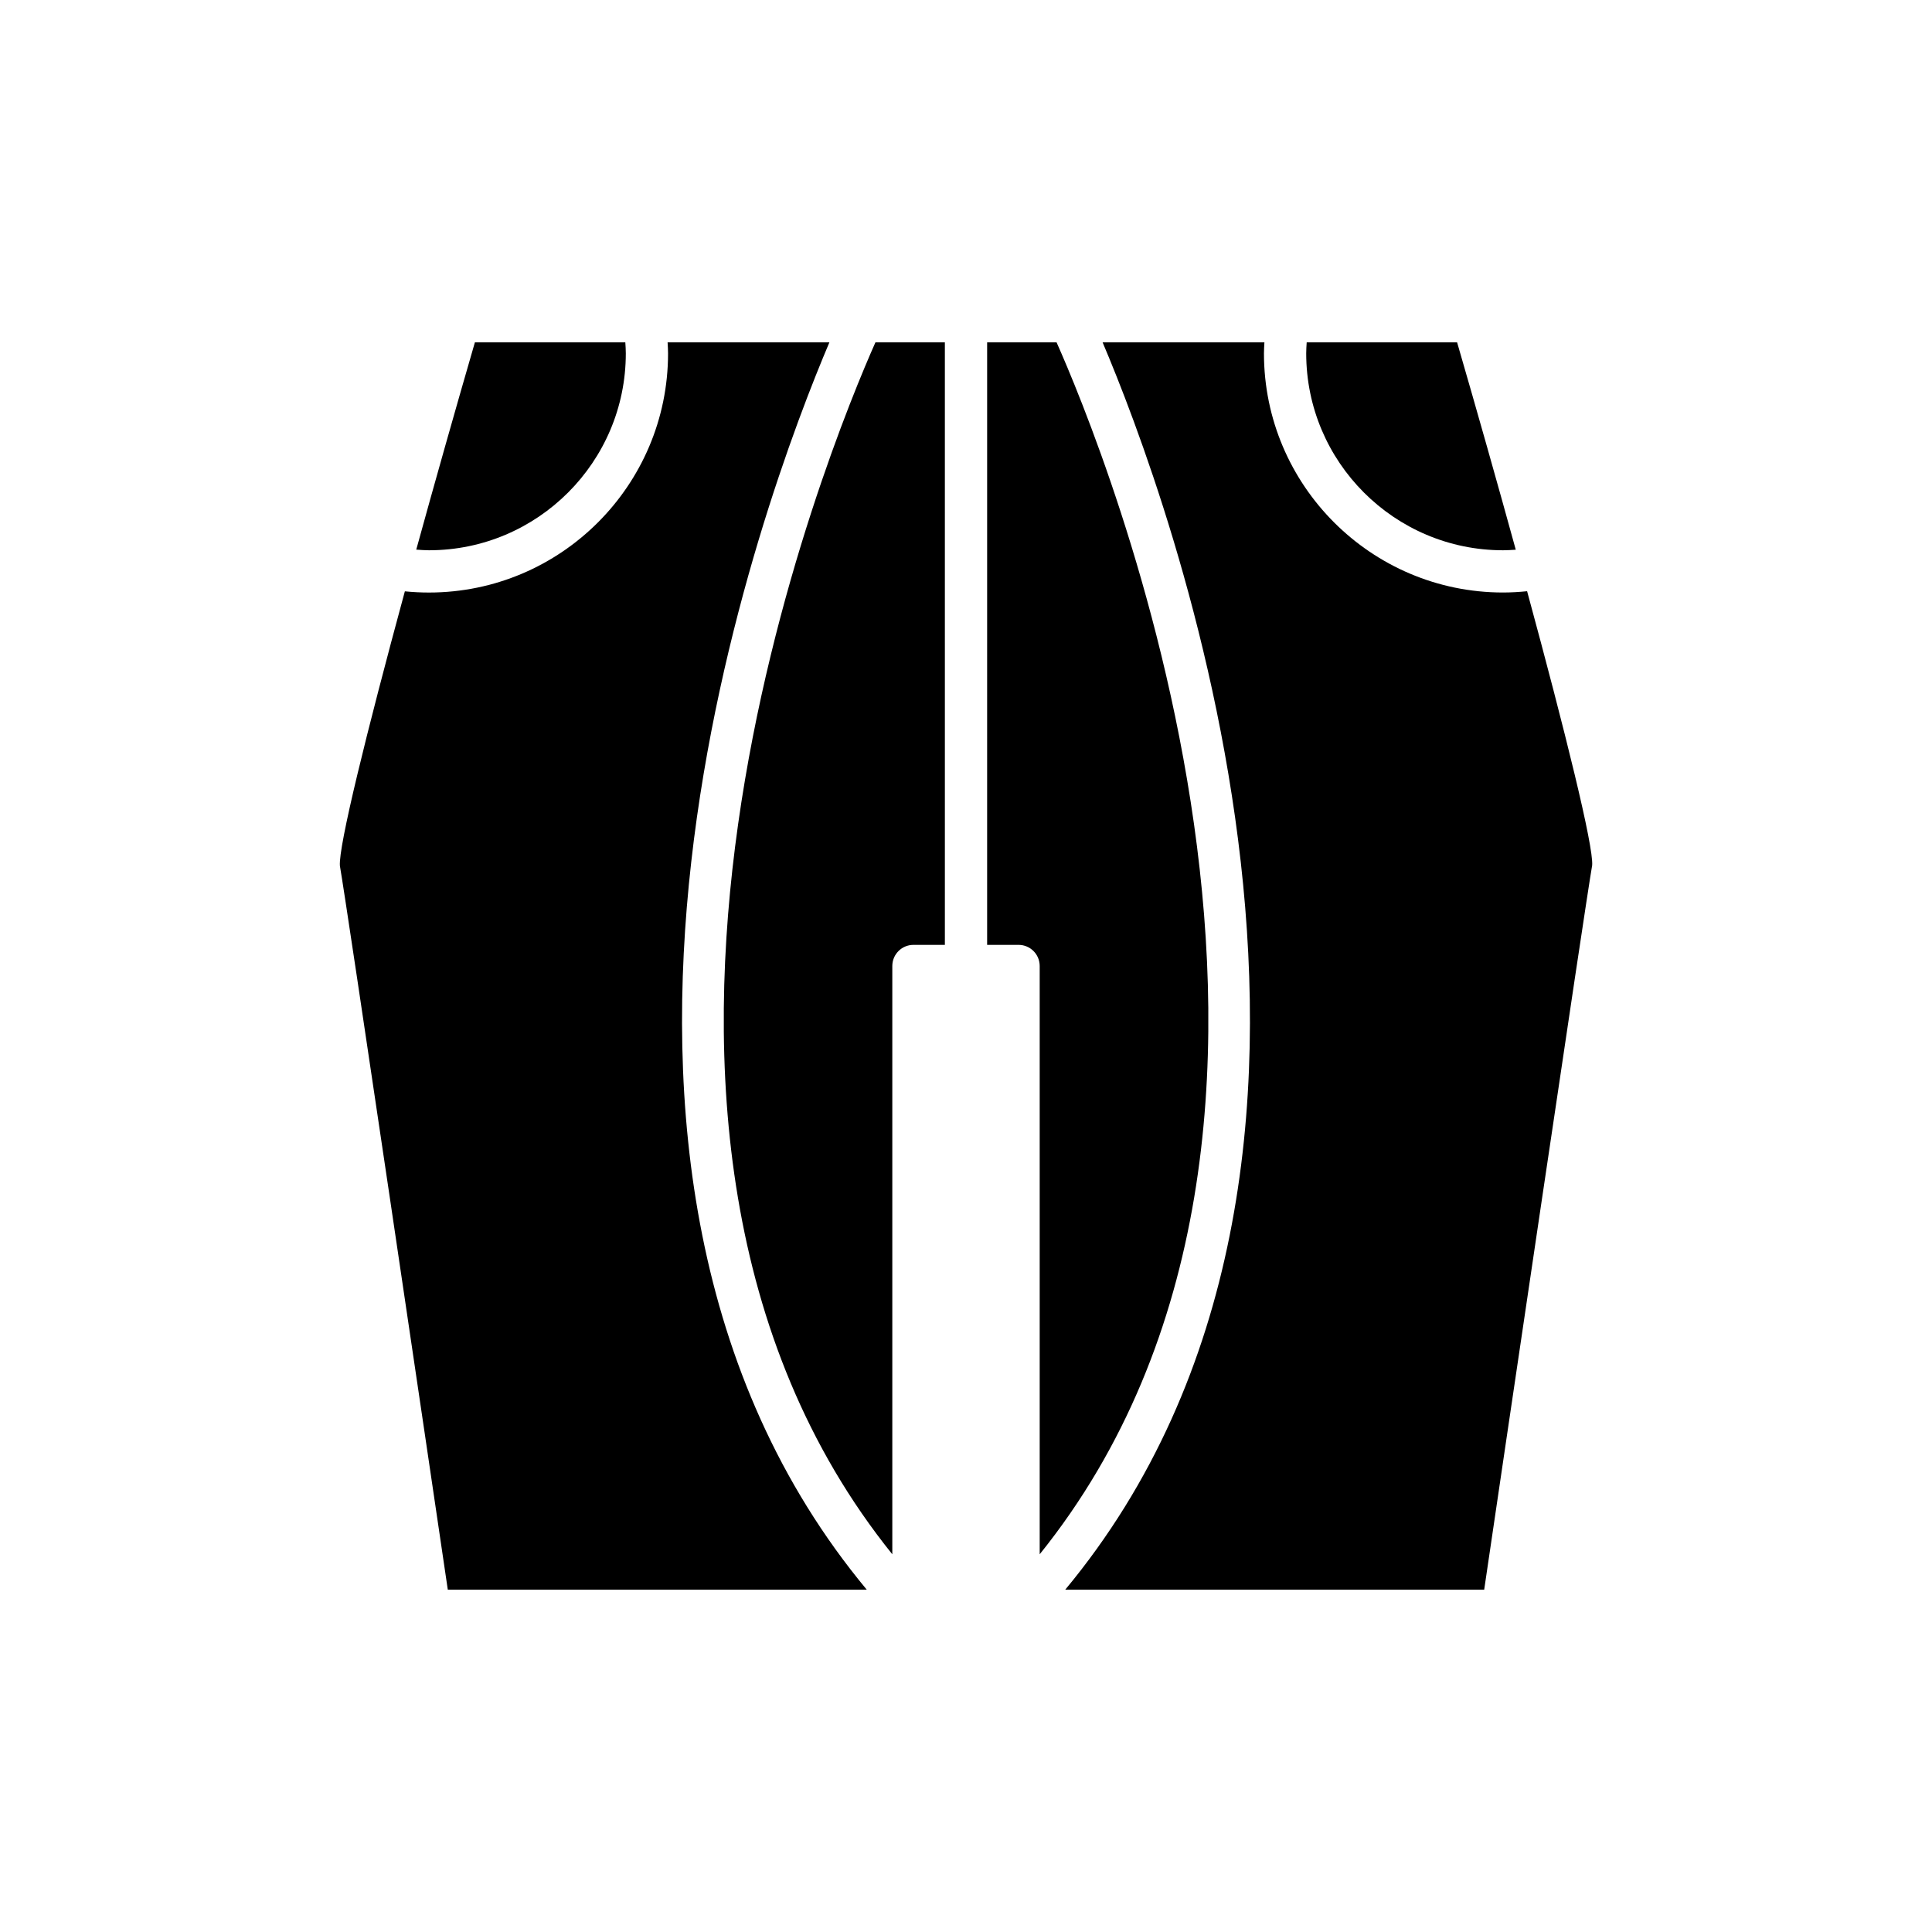
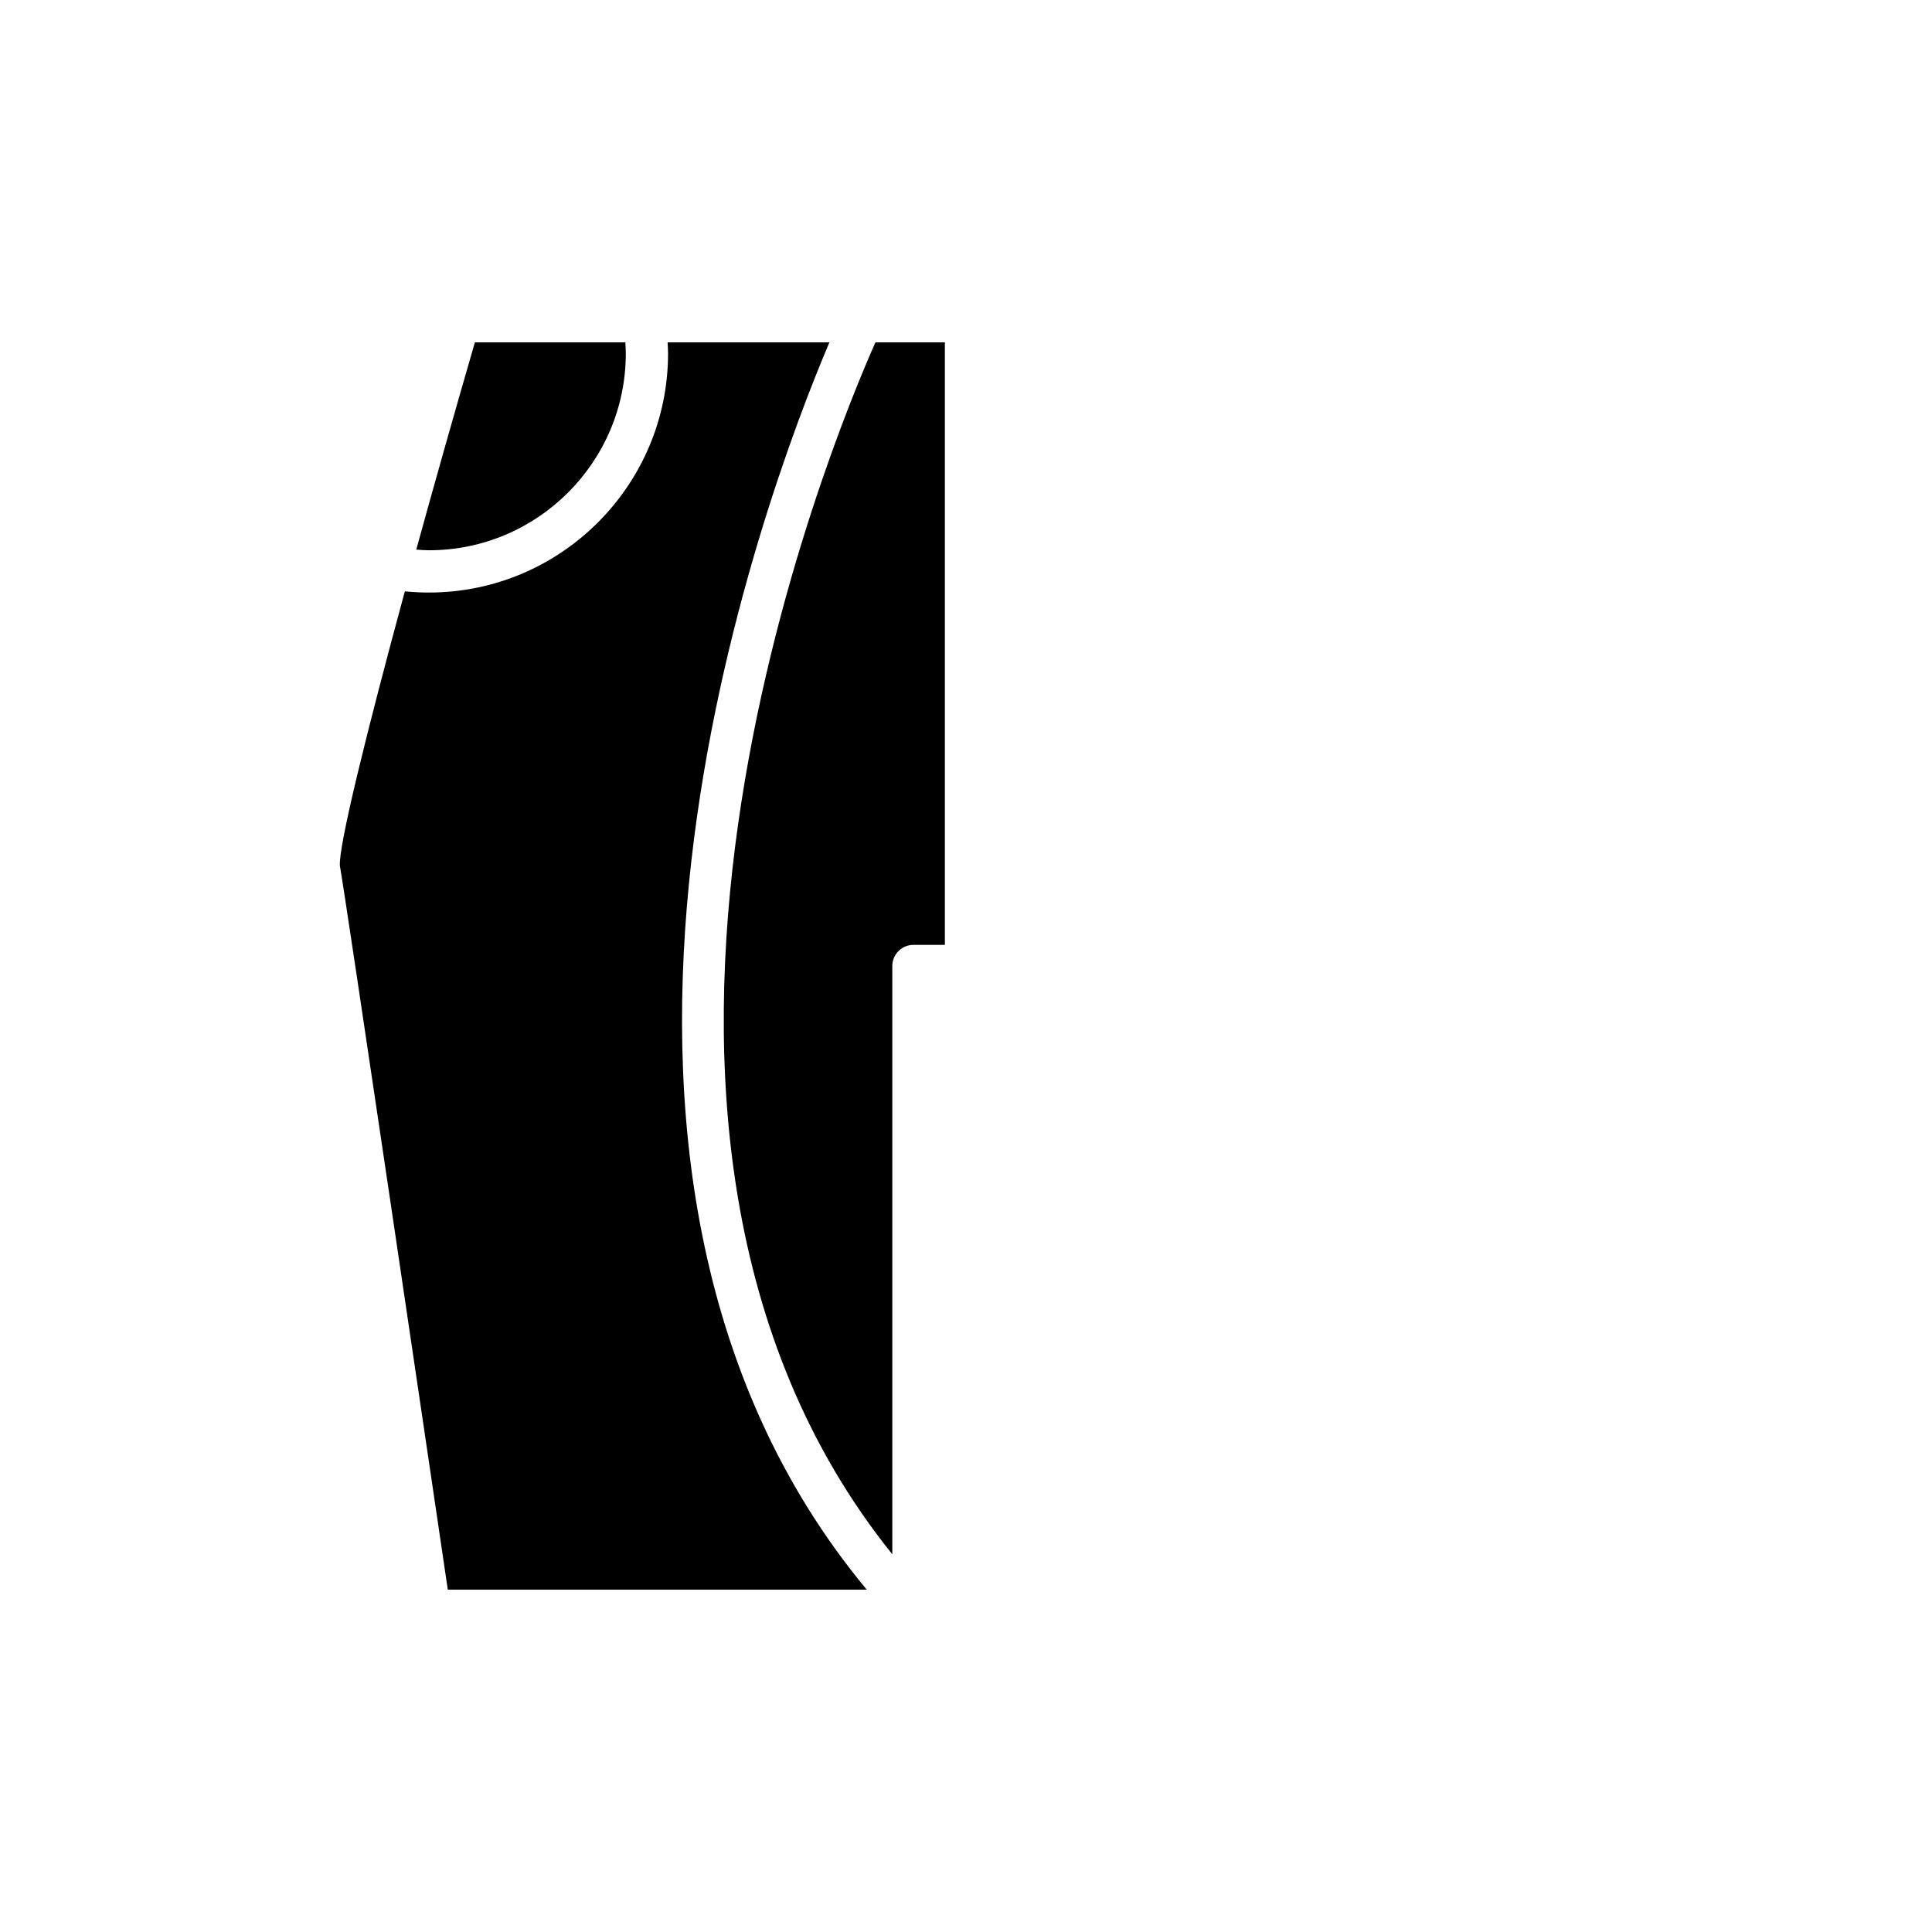
<svg xmlns="http://www.w3.org/2000/svg" fill="#000000" width="800px" height="800px" version="1.1" viewBox="144 144 512 512">
  <g>
-     <path d="m490.16 237.66c0 28.766 23.402 52.168 52.168 52.168 1.125 0 2.246-0.078 3.367-0.148-4.883-17.734-10.227-36.621-15.547-54.949h-39.863c-0.066 1.004-0.125 1.992-0.125 2.93z" />
-     <path d="m548.7 300.68c-2.117 0.211-4.242 0.34-6.375 0.34-34.938 0-63.363-28.426-63.363-63.363 0-0.949 0.066-1.945 0.121-2.93h-42.883c16.863 39.676 84.074 217.36-9.891 330.54h111.02c4.383-29.754 26.82-181.8 28.613-191.95 0.398-4.992-7.066-35.191-17.242-72.633z" />
-     <path d="m405.6 394.4h8.332c3.094 0 5.598 2.504 5.598 5.598v155.9c91.52-113.75 16.035-295.2 4.473-321.17h-18.402z" />
    <path d="m394.4 234.73h-18.402c-11.551 25.977-86.984 207.48 4.473 321.17v-155.9c0-3.094 2.504-5.598 5.598-5.598h8.332z" />
    <path d="m254.31 289.66c1.117 0.07 2.234 0.168 3.359 0.168 28.773 0 52.176-23.402 52.176-52.168 0-0.93-0.059-1.922-0.129-2.93h-39.867c-5.312 18.32-10.656 37.199-15.539 54.93z" />
    <path d="m262.67 565.27h111.02c-93.965-113.17-26.754-290.86-9.891-330.54h-42.879c0.055 0.992 0.121 1.988 0.121 2.934 0 34.938-28.426 63.363-63.371 63.363-2.137 0-4.266-0.109-6.379-0.32-10.168 37.445-17.629 67.664-17.215 72.742 1.773 10.031 24.207 162.07 28.594 191.82z" />
  </g>
</svg>